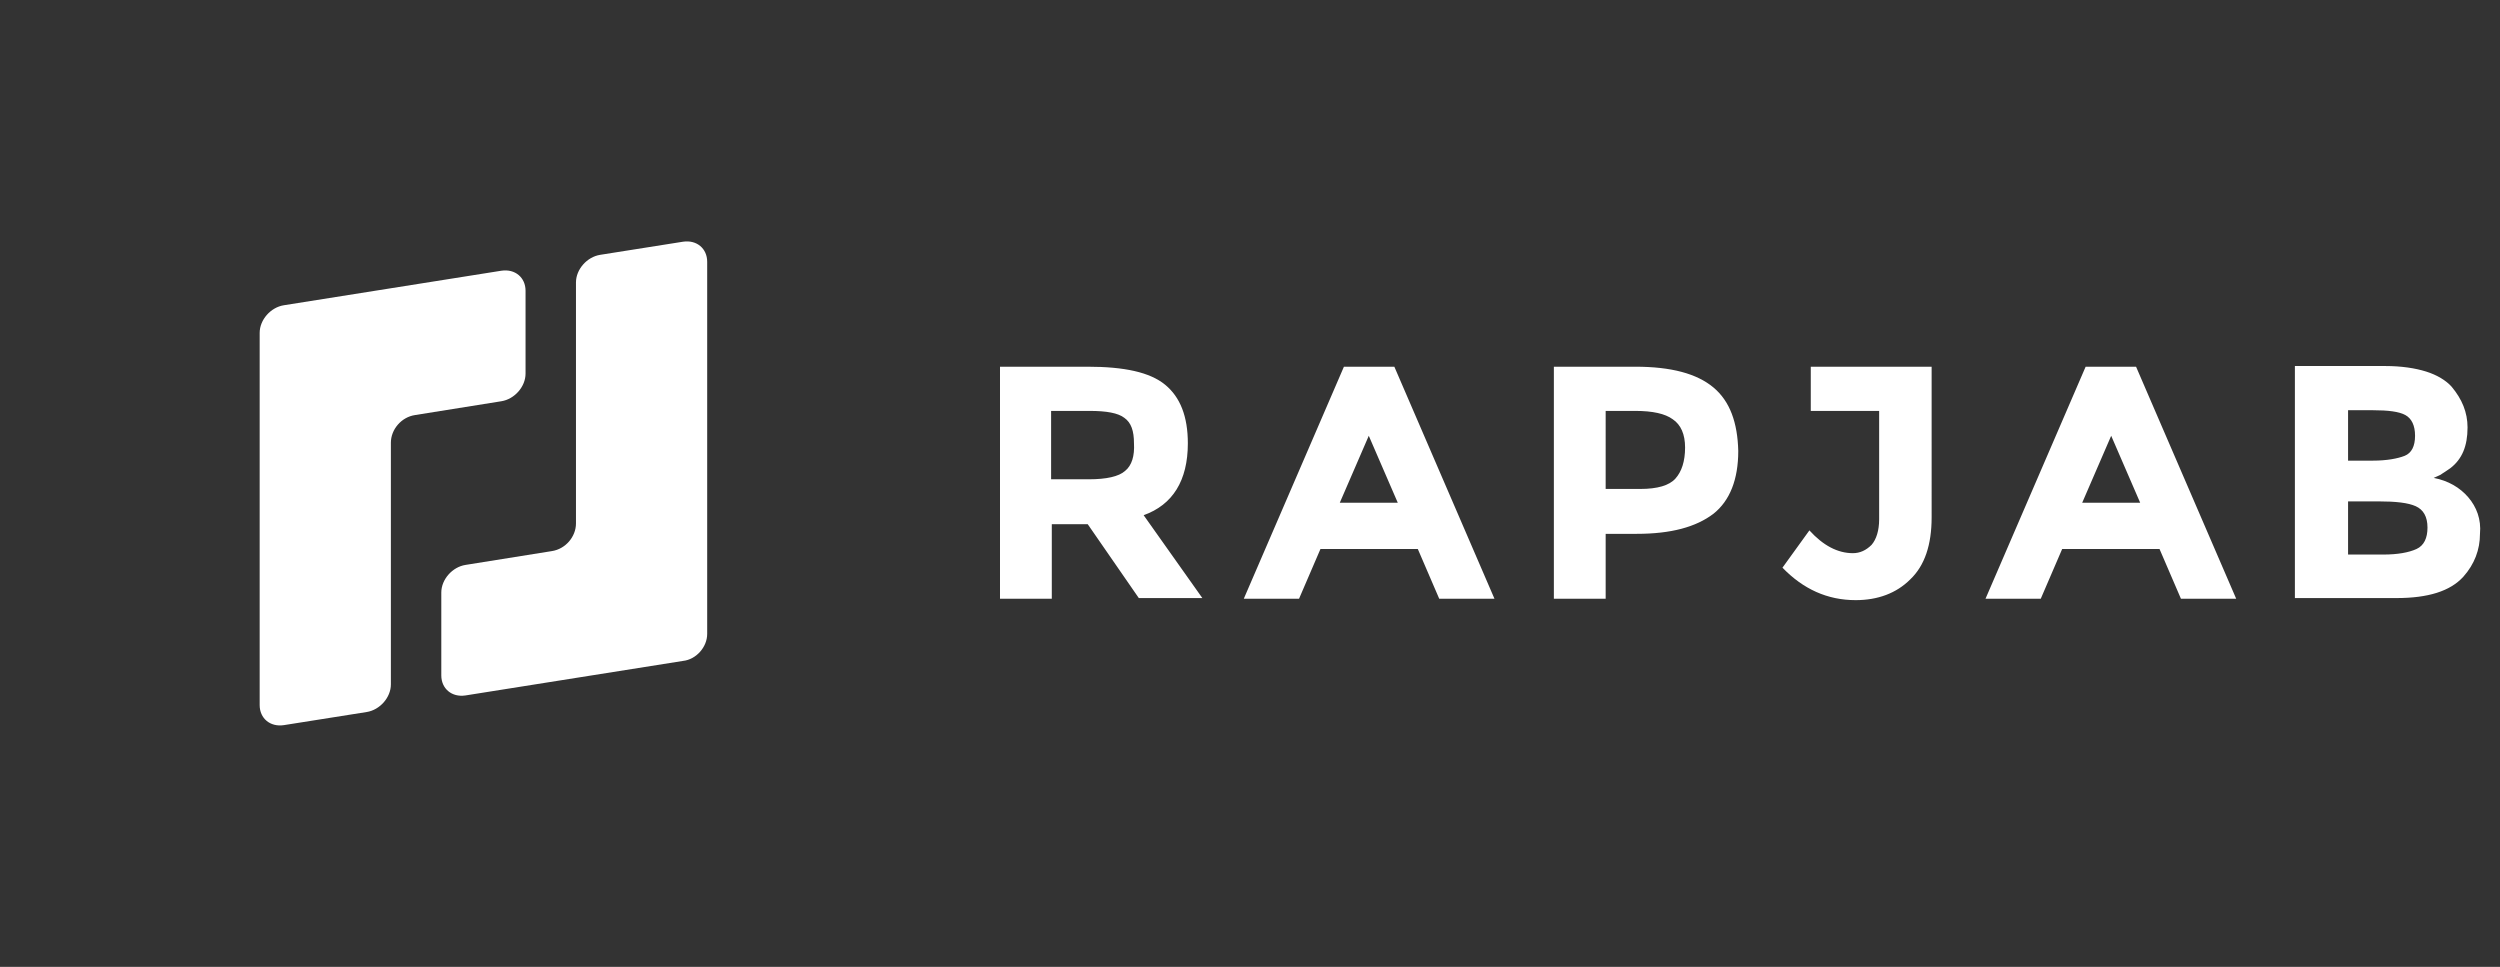
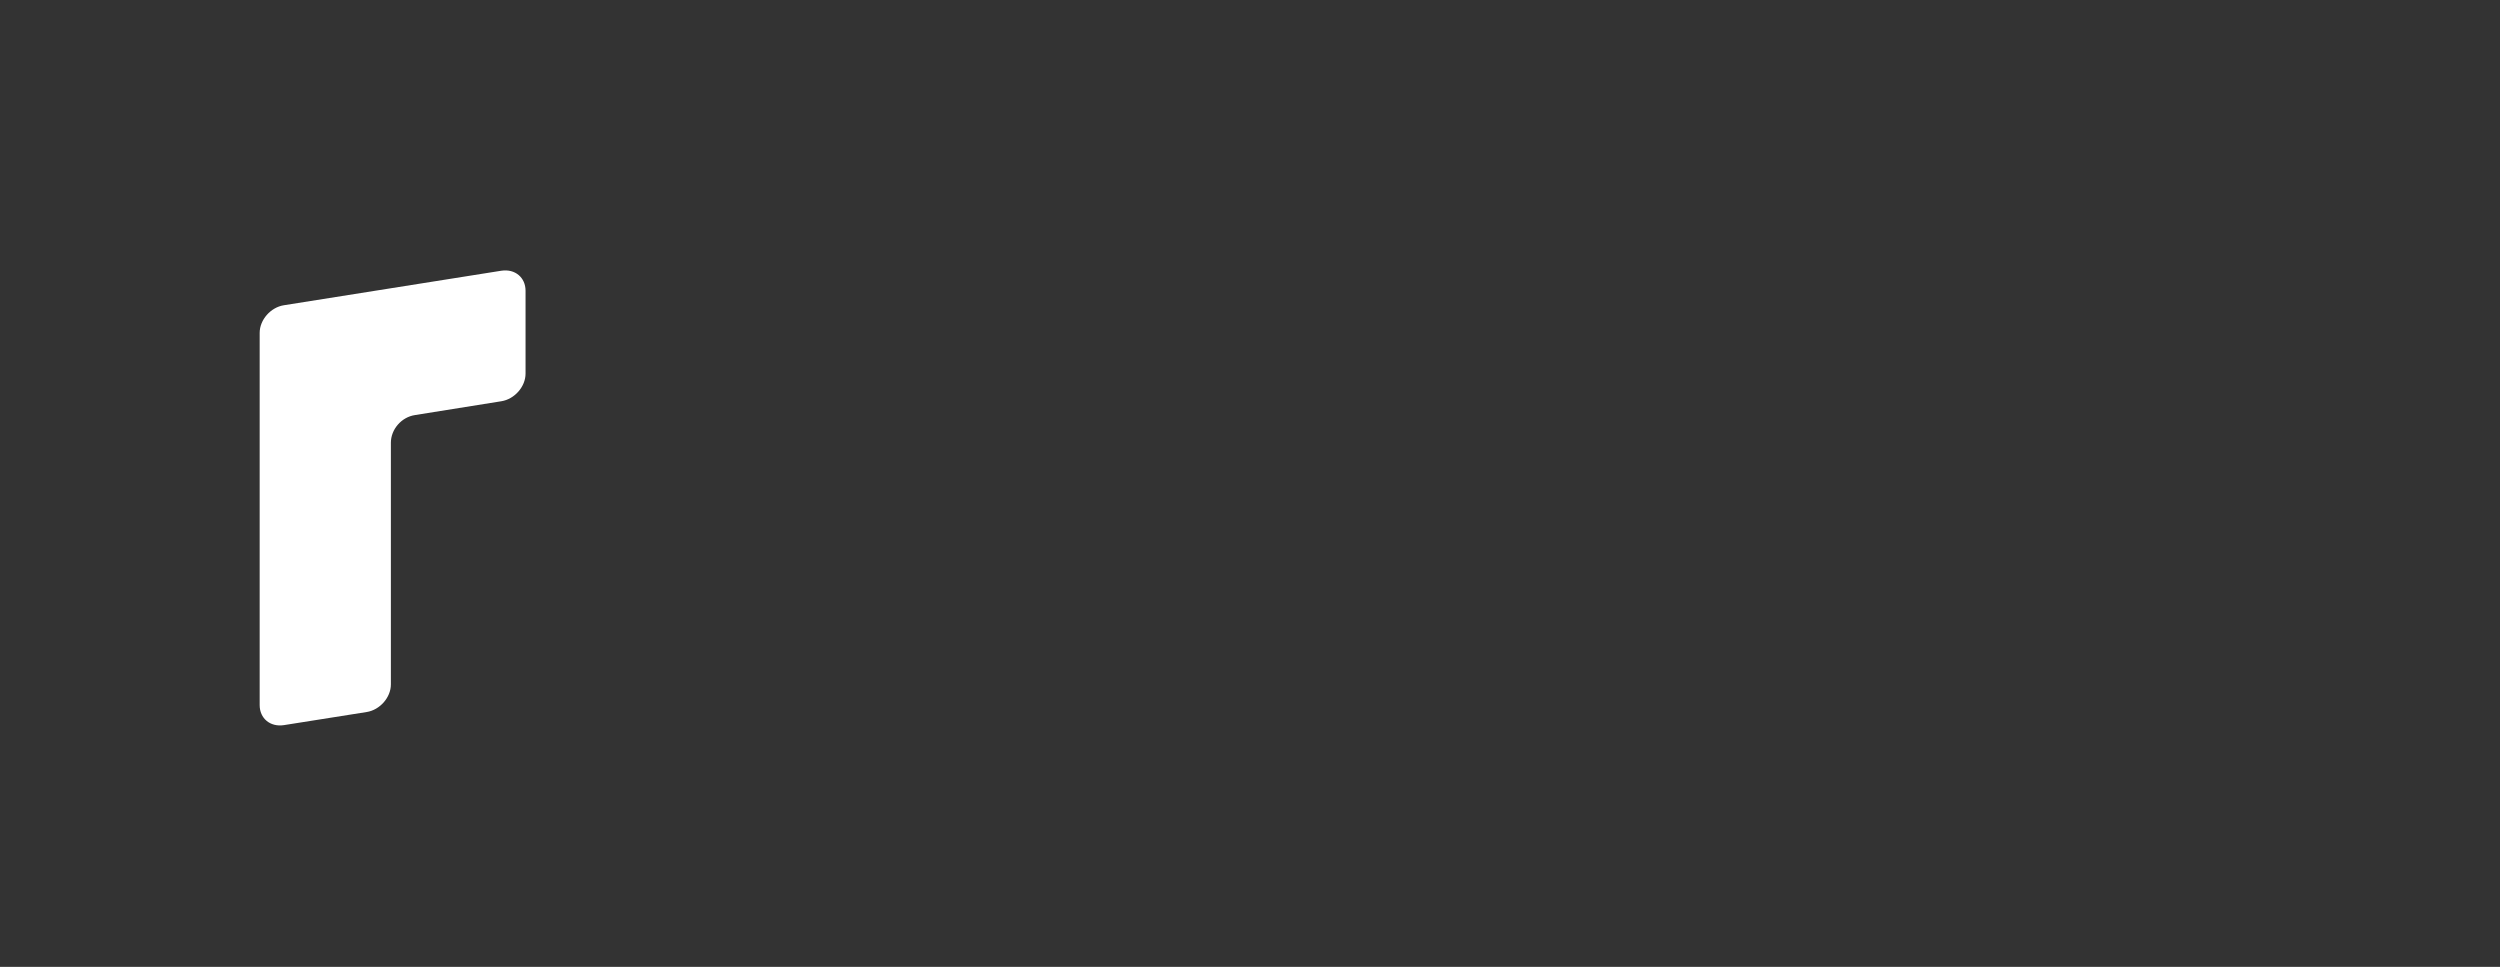
<svg xmlns="http://www.w3.org/2000/svg" version="1.1" id="Layer_1" x="0px" y="0px" viewBox="0 0 362 140" style="enable-background:new 0 0 362 140;" xml:space="preserve">
  <rect x="0" y="0" width="362" height="140" fill="#333333" stroke="none" />
  <style type="text/css">
	.st0{fill:#FFFFFF;}
</style>
  <g>
    <path class="st0" d="M37.6,48.2v53.9c0,1.9,1.5,3.2,3.5,2.9l12-1.9c1.9-0.3,3.5-2.1,3.5-4V64.1c0-1.9,1.5-3.7,3.5-4l12.5-2   c1.9-0.3,3.5-2.1,3.5-4v-12c0-1.9-1.5-3.2-3.5-2.9l-31.5,5C39.2,44.5,37.6,46.3,37.6,48.2z" />
-     <path class="st0" d="M102.4,91.8V37.9c0-1.9-1.5-3.2-3.5-2.9l-12,1.9c-1.9,0.3-3.5,2.1-3.5,4v34.9c0,1.9-1.5,3.7-3.5,4l-12.5,2   c-1.9,0.3-3.5,2.1-3.5,4v12c0,1.9,1.5,3.2,3.5,2.9l31.5-5C100.8,95.5,102.4,93.7,102.4,91.8z" />
  </g>
  <g>
    <g>
-       <path class="st0" d="M172,64.2c0-3.9-1.1-6.7-3.3-8.5c-2.2-1.8-5.9-2.6-11.2-2.6h-12.7v33.6h7.5V75.9h5.2l7.4,10.7h9.2l-8.5-12    C169.8,73.1,172,69.6,172,64.2z M162.9,68.2c-0.9,0.8-2.7,1.2-5.2,1.2h-5.5v-9.9h5.6c2.4,0,4.1,0.3,5,1c1,0.7,1.4,1.9,1.4,3.7    C164.3,66,163.9,67.4,162.9,68.2z M194.6,53.1l-14.5,33.6h8l3.1-7.2h14.1l3.1,7.2h8l-14.5-33.6H194.6z M194,72.8l4.2-9.7l4.2,9.7    H194z M248.1,56.1c-2.4-2-6.1-3-11.3-3H225v33.6h7.5v-9.4h4.5c5,0,8.6-1,11.1-2.9c2.4-1.9,3.6-5,3.6-9.1    C251.6,61.2,250.5,58.1,248.1,56.1z M242.6,69.3c-0.9,1-2.6,1.5-5.1,1.5h-5V59.5h4.3c2.5,0,4.3,0.4,5.4,1.2    c1.2,0.8,1.8,2.2,1.8,4.1C244,66.8,243.5,68.3,242.6,69.3z M262.2,59.5h9.9v15.7c0,1.6-0.4,2.9-1.1,3.7c-0.8,0.8-1.7,1.2-2.7,1.2    c-2.2,0-4.3-1.1-6.3-3.3l-3.9,5.4c3,3.1,6.5,4.7,10.6,4.7c3.2,0,5.9-1,7.9-3c2.1-2,3.1-5,3.1-9V53.1h-17.5V59.5z M302,53.1    l-14.5,33.6h8l3.1-7.2h14.1l3.1,7.2h8l-14.5-33.6H302z M301.5,72.8l4.2-9.7l4.2,9.7H301.5z M357.4,72c-1.2-1.4-2.9-2.4-5-2.8    c0.6-0.3,1-0.4,1.2-0.6c0.2-0.1,0.6-0.4,1.2-0.8c1.7-1.3,2.5-3.2,2.5-5.9c0-2.2-0.8-4.1-2.3-5.9c-0.8-0.9-2.1-1.7-3.7-2.2    c-1.6-0.5-3.6-0.8-5.9-0.8h-13.1v33.6h14.7c4.6,0,7.8-1,9.7-3.1c1.6-1.8,2.4-3.9,2.4-6.2C359.3,75.2,358.6,73.4,357.4,72z     M340,59.4h3.6c2.2,0,3.8,0.2,4.7,0.7c0.9,0.5,1.4,1.5,1.4,3c0,1.5-0.5,2.5-1.5,2.9c-1,0.4-2.6,0.7-4.6,0.7H340V59.4z M349.9,79.5    c-1.1,0.5-2.7,0.8-4.8,0.8H340v-7.7h4.4c2.5,0,4.3,0.2,5.4,0.7c1.1,0.5,1.7,1.5,1.7,3.1C351.5,77.9,351,79,349.9,79.5z" />
-     </g>
+       </g>
  </g>
</svg>